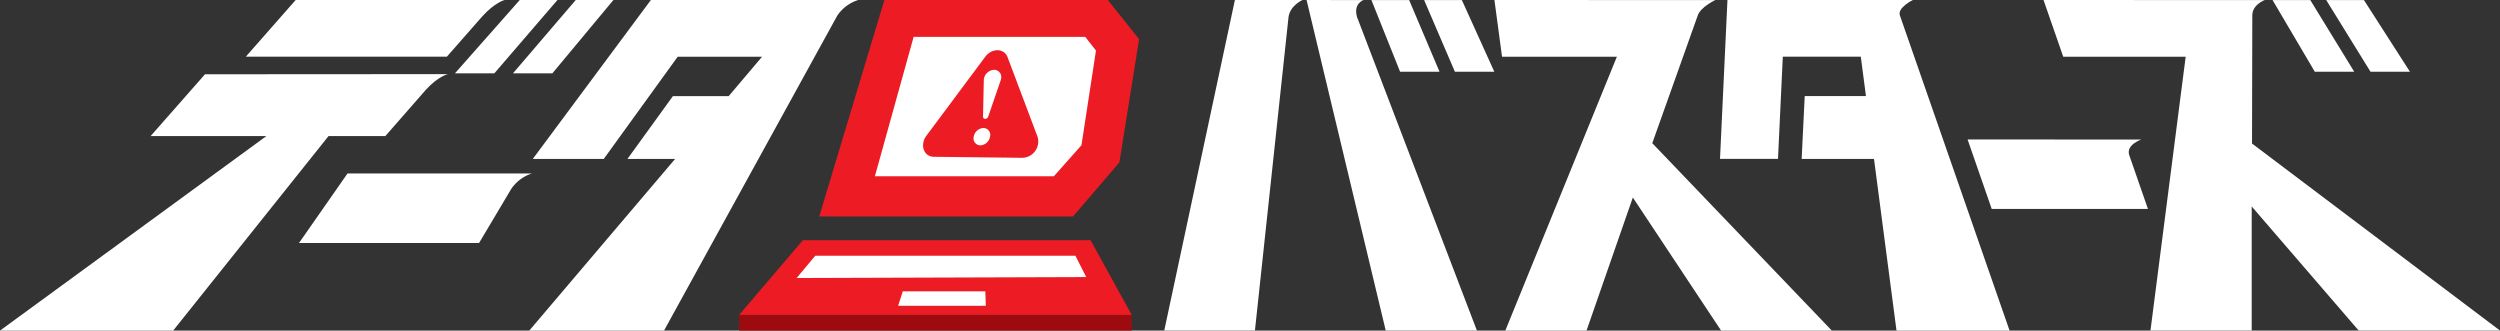
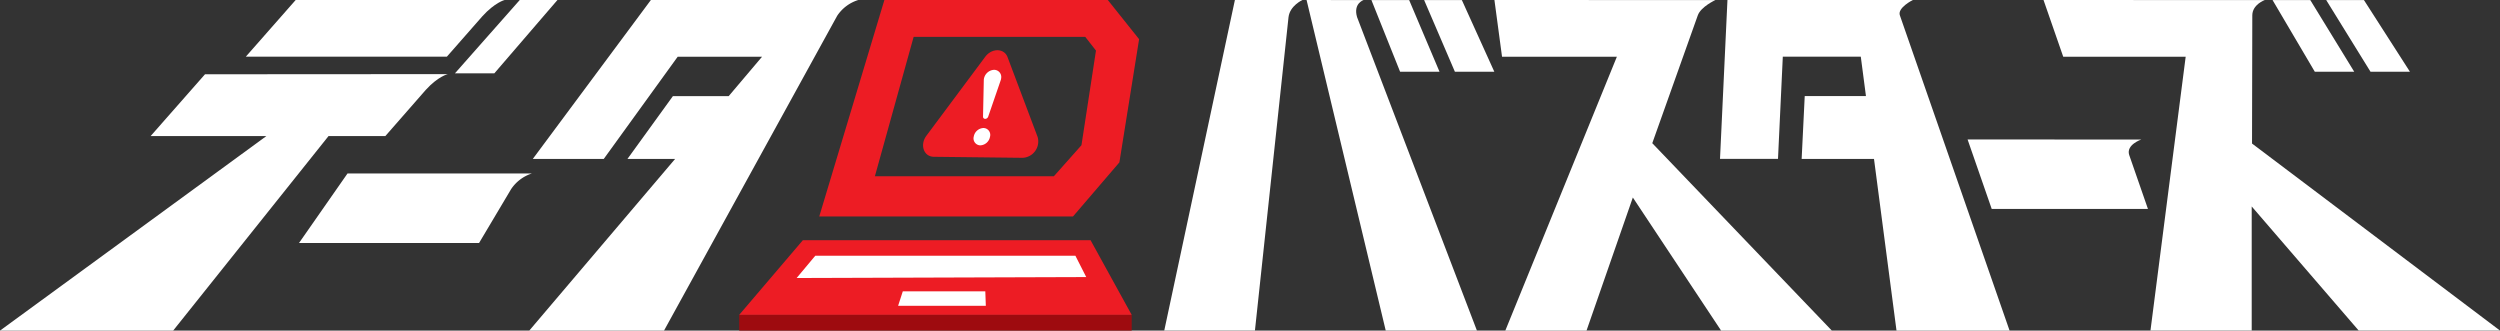
<svg xmlns="http://www.w3.org/2000/svg" viewBox="0 0 634.14 83.86">
  <rect x="0" y="0" width="634.14" height="83.86" fill="#333333" stroke="none" />
  <defs>
    <style>.cls-1{fill:#fff;}.cls-2{fill:#9e0b0f;}.cls-3{fill:#ed1c24;}</style>
  </defs>
  <title>アセット 3</title>
  <g id="レイヤー_2" data-name="レイヤー 2">
    <g id="レイヤー_1-2" data-name="レイヤー 1">
-       <polygon class="cls-1" points="271.9 48.19 217.71 48.19 225.06 6.73 281.86 6.73 271.9 48.19" />
      <path class="cls-1" d="M75,0,62.35,14.38h51l9-10.25C125.53.62,128,0,128,0Z" />
      <path class="cls-1" d="M52,18.84,38.2,34.52H67.56L0,83.86H43.92L83.33,34.52H97.74L108,22.8c3.15-3.46,5.6-4,5.6-4Z" />
      <path class="cls-1" d="M88.15,44,75.85,61.63h45.67L129.63,48a10,10,0,0,1,5.29-4Z" />
      <path class="cls-1" d="M499.09,35.38,505.21,53h39.63l-4.76-13.7c-.83-2.6,3.08-3.91,3.08-3.91Z" />
      <path class="cls-1" d="M313.24,0,295.32,83.85h23l8.52-79.5C327.2,1.42,330.38,0,330.38,0Z" />
      <path class="cls-1" d="M331.42,0,351.5,83.85h23.13L344.22,4.32c-1-3.46,1.65-4.3,1.65-4.3Z" />
      <path class="cls-1" d="M379.07,0,381,14.39h29.13L381.83,83.86h20.6L414.18,50.1l22.39,33.76h28.09L419.11,36.32,430.64,3.94c.75-2.22,4.47-3.92,4.47-3.92Z" />
      <path class="cls-1" d="M438.18,0l-1.89,40.29H451l1.22-25.92H472l1.31,10H457.78L457,40.31h18.35l5.71,43.55h28.68L481.93,3.94h0C481.17,2,485.21,0,485.21,0Z" />
      <path class="cls-1" d="M518.35,0l5,14.39h31.06l-8.93,69.45h25.68V52.37L598.3,83.85h35.84l-62.9-47.44.07-32.5c0-2.79,3.16-3.89,3.16-3.89Z" />
      <path class="cls-1" d="M165.1,0,135.15,40.31h18l18.75-25.92h21.4l-8.47,10H170.68L159.16,40.31h12.09l-37,43.55h34.18L212.36,4A9.94,9.94,0,0,1,217.71,0Z" />
      <polygon class="cls-2" points="287.06 83.86 187.51 83.86 187.5 79.87 287.06 79.87 287.06 83.86" />
      <polygon class="cls-3" points="287.06 79.87 187.5 79.87 203.65 60.93 276.63 60.93 287.06 79.87" />
      <path class="cls-3" d="M272.18,54.9l11.76-13.71,5-31.25L281,0H224.33L207.81,54.9ZM231.75,9.35h43.53L278,12.83l-3.68,24-7,7.88H221.92Z" />
      <path class="cls-3" d="M255.57,14.49c-.87-2.3-4-2.34-5.68-.06L235,34.41c-1.74,2.33-.69,5.33,1.87,5.36l22.53.26a4.15,4.15,0,0,0,3.8-5.29Z" />
      <path class="cls-1" d="M250.66,29.59c-.28.75-1.3.74-1.31,0l.2-9.4A2.78,2.78,0,0,1,252,17.72a1.81,1.81,0,0,1,1.95,2.11,2.79,2.79,0,0,1-.07.4Z" />
      <path class="cls-1" d="M248.69,36.87A1.76,1.76,0,0,1,247,34.64a2.62,2.62,0,0,1,2.46-2.17,1.75,1.75,0,0,1,1.66,2.22,2.63,2.63,0,0,1-2.46,2.18" />
      <polygon class="cls-1" points="227.81 77.57 250.06 77.57 249.93 73.9 229 73.9 227.81 77.57" />
      <polygon class="cls-1" points="275.53 70.28 272.78 64.87 206.8 64.87 202.07 70.52 275.53 70.28" />
      <polygon class="cls-1" points="125.39 18.6 115.4 18.6 131.84 0 141.4 0 125.39 18.6" />
-       <polygon class="cls-1" points="140.11 18.6 130.12 18.6 146.04 0 155.6 0 140.11 18.6" />
      <polygon class="cls-1" points="355.14 18.19 365.14 18.19 357.44 0.02 347.87 0.02 355.14 18.19" />
      <polygon class="cls-1" points="379.04 18.19 370.81 0.02 361.24 0.02 369.04 18.19 379.04 18.19" />
      <polygon class="cls-1" points="587.16 18.19 597.16 18.19 586.02 0.02 576.45 0.02 587.16 18.19" />
      <polygon class="cls-1" points="611.29 18.19 599.63 0.02 590.06 0.02 601.29 18.19 611.29 18.19" />
    </g>
  </g>
</svg>